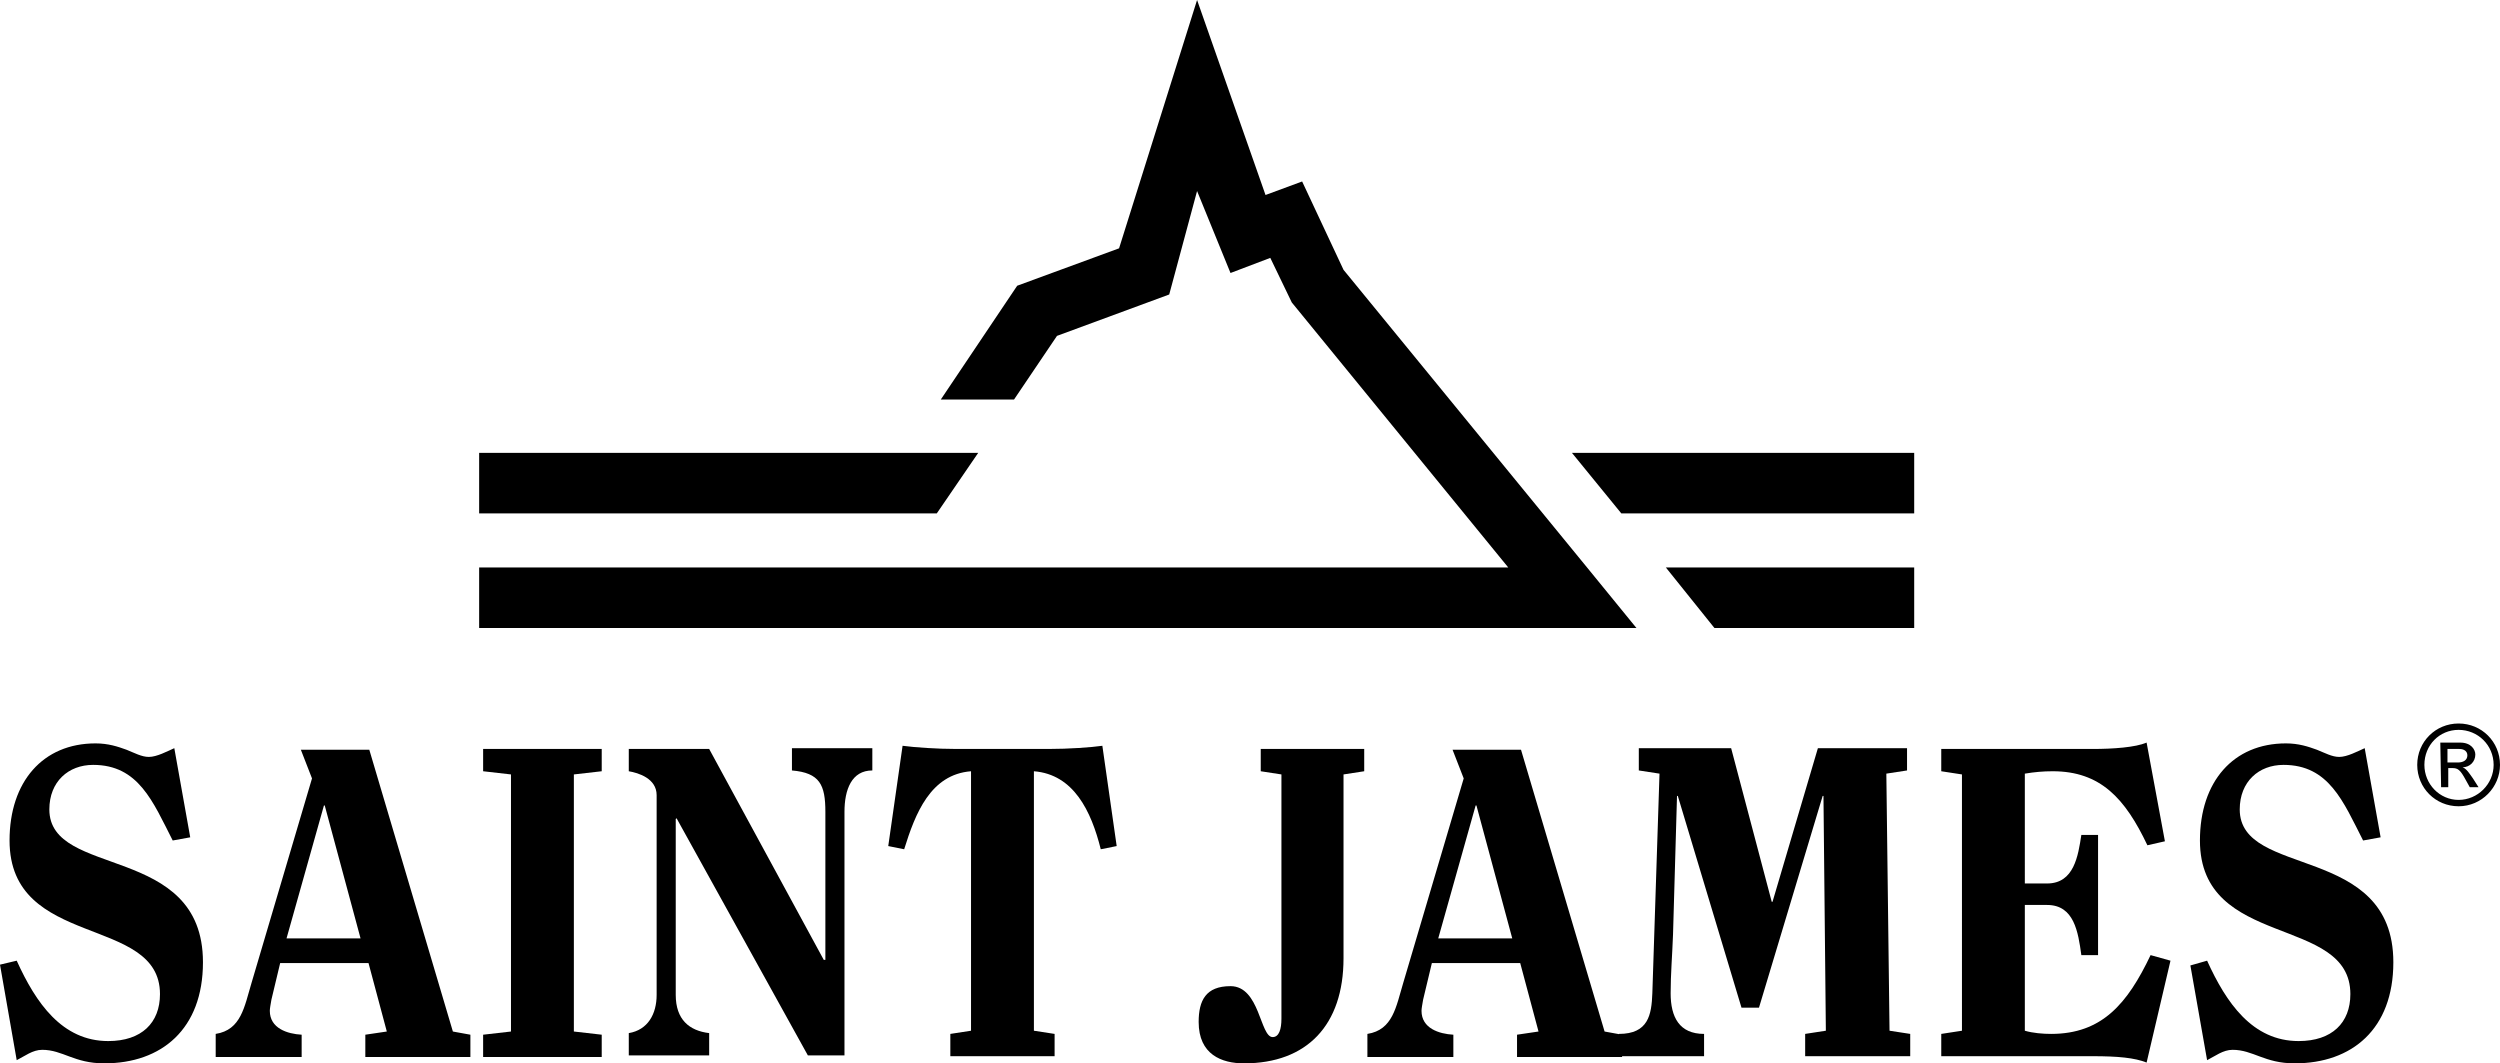
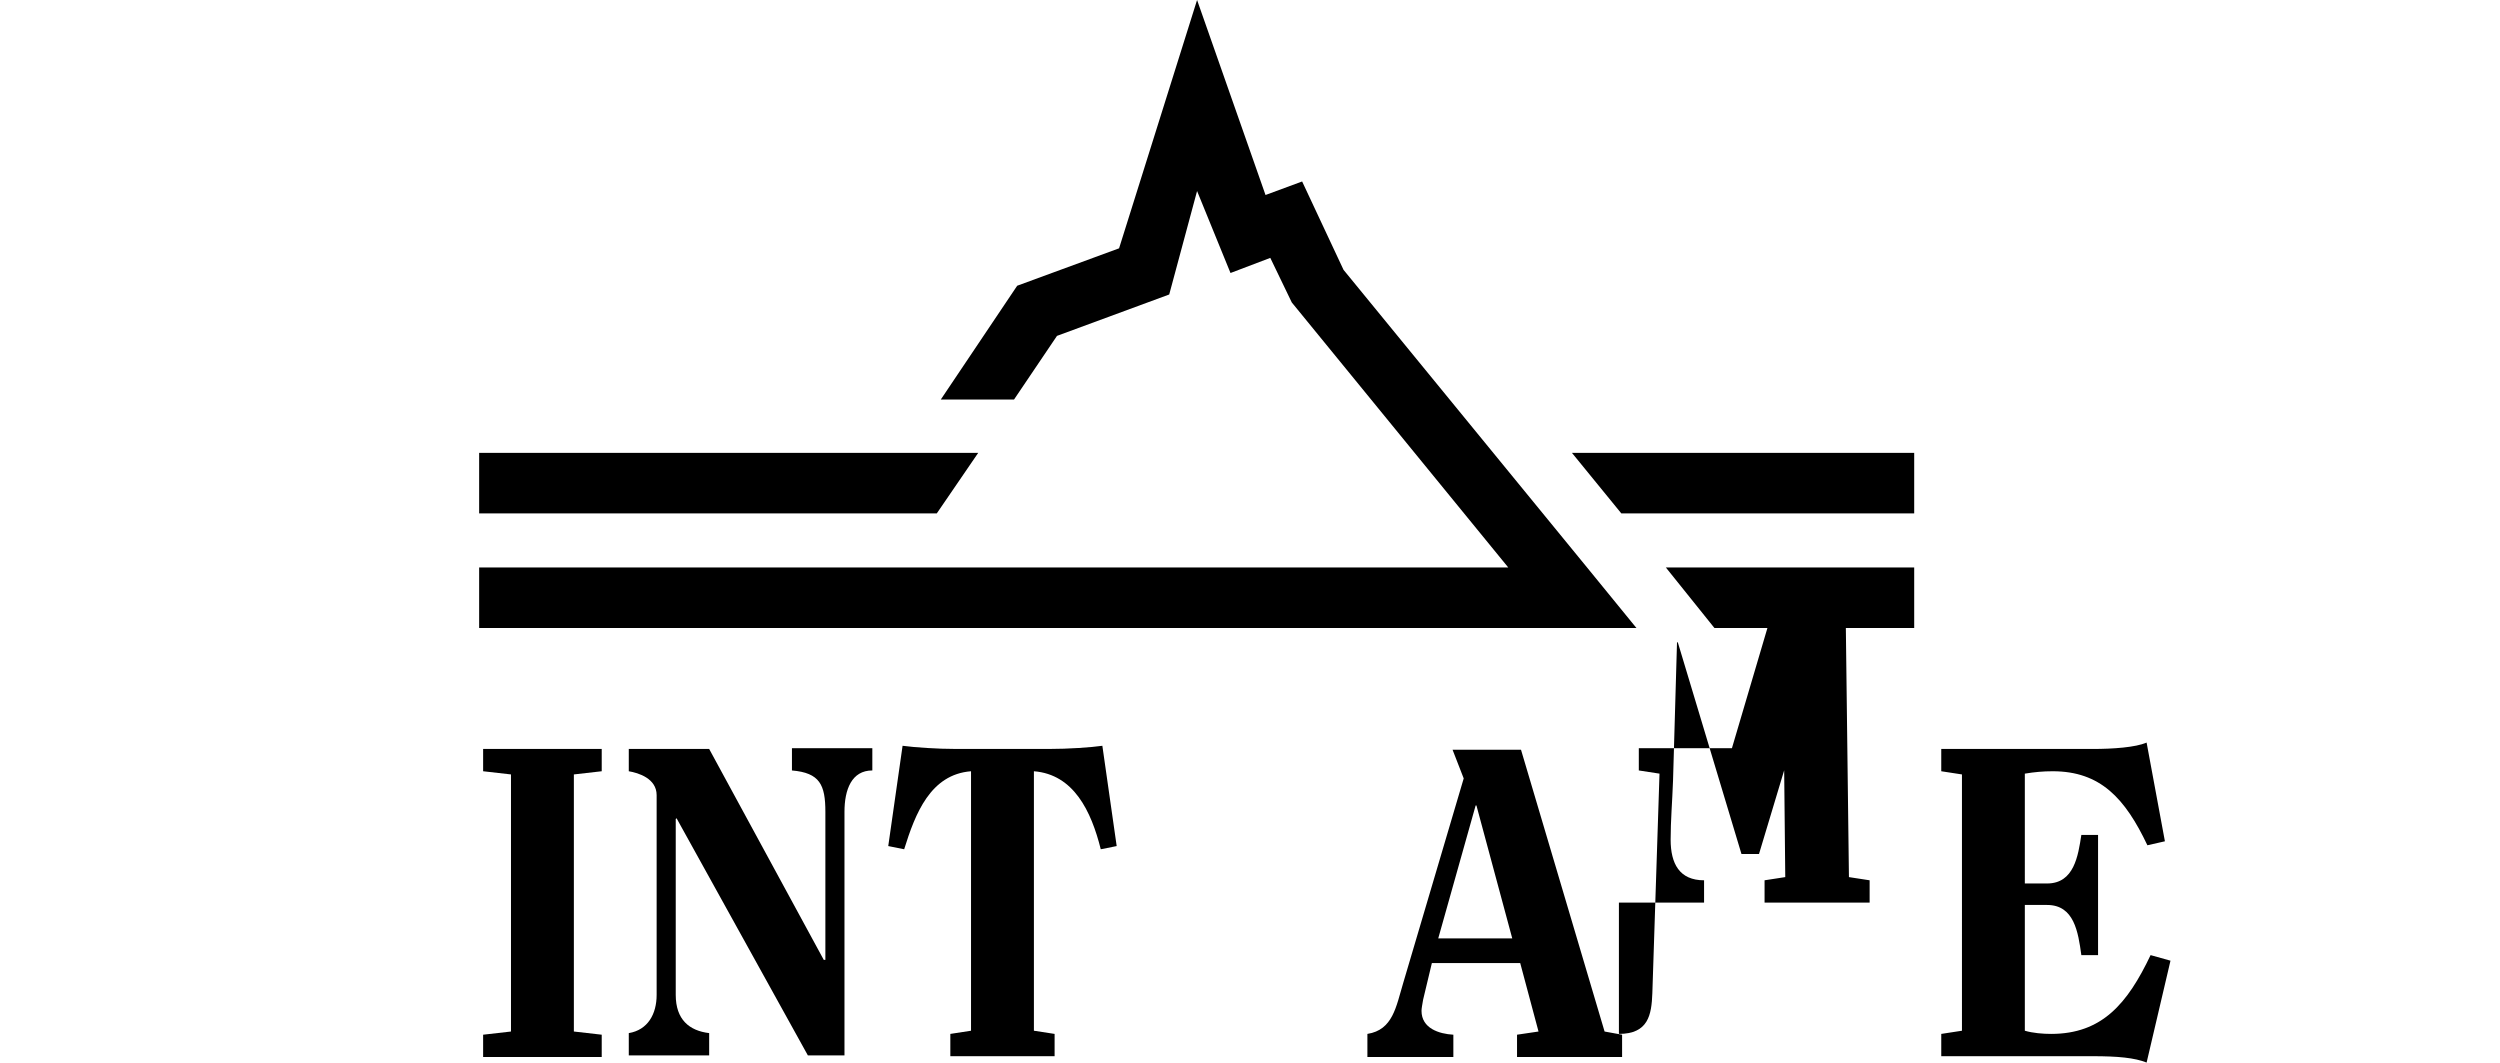
<svg xmlns="http://www.w3.org/2000/svg" version="1.1" id="Sans_zone_autour" x="0px" y="0px" viewBox="0 0 314.1 133.6" style="enable-background:new 0 0 314.1 133.6;" xml:space="preserve">
  <g>
    <polygon points="60.2,56.9 60.2,64.5 117.7,64.5 122.9,56.9  " />
    <g>
      <polygon points="199.4,71.3 168.8,33.9 163.6,22.8 159,24.5 150.4,0 140.6,31.2 127.8,35.9 118.2,50.2 127.4,50.2 132.8,42.2     146.9,37 150.4,24 154.6,34.3 159.6,32.4 162.3,38 189.5,71.3 60.2,71.3 60.2,78.9 205.6,78.9   " />
      <polygon points="240.5,78.9 240.5,71.3 209.3,71.3 215.4,78.9   " />
      <polygon points="240.5,64.5 240.5,56.9 197.5,56.9 203.7,64.5   " />
    </g>
    <g>
-       <path d="M2.1,120.7c2.4,5.3,5.7,10.1,11.5,10.1c4.2,0,6.5-2.3,6.5-5.9c0-10-18.9-5.6-18.9-19.3c0-7.4,4.2-12.2,10.8-12.2    c1.6,0,2.8,0.4,3.9,0.8c1,0.4,1.9,0.9,2.8,0.9c1,0,2.3-0.7,3.2-1.1l2,11.2l-2.2,0.4c-2.5-4.9-4.3-9.5-10-9.5    c-3.1,0-5.5,2.1-5.5,5.6c0,8.7,19.3,4.2,19.3,19.2c0,8.4-5.2,12.7-12.4,12.7c-3.8,0-5.2-1.7-7.8-1.7c-1.2,0-2.2,0.8-3.2,1.3    l-2.1-12L2.1,120.7z" />
-       <path d="M27.1,132.7v-2.8c3.2-0.5,3.6-3.4,4.5-6.4l7.6-25.7l-1.4-3.6h8.6l10.5,35.4l2.2,0.4v2.8H45.9V130l2.7-0.4l-2.3-8.6H35.2    l-1.1,4.6c-0.1,0.6-0.2,1.1-0.2,1.4c0,2.2,2.2,2.9,4,3v2.8H27.1V132.7z M36,117.9h9.3l-4.5-16.7h-0.1L36,117.9z" />
      <path d="M60.7,94.1h14.9v2.8l-3.5,0.4v32.3l3.5,0.4v2.8H60.7V130l3.5-0.4V97.3l-3.5-0.4C60.7,96.9,60.7,94.1,60.7,94.1z" />
      <path d="M103.5,120.6h0.2V102c0-3.4-0.7-4.9-4.2-5.2V94h10.1v2.8c-2.6,0-3.5,2.4-3.5,5.2v30.6h-4.6L85,102.8l-0.1,0.1V125    c0,3.1,1.7,4.5,4.2,4.8v2.8H79v-2.8c2.4-0.4,3.5-2.4,3.5-4.8V99.9c0-2.1-2.3-2.8-3.5-3v-2.8h10.1L103.5,120.6z" />
      <path d="M131.7,94.1c2.6,0,5.4-0.2,6.8-0.4l1.8,12.6l-2,0.4c-1.2-4.8-3.4-9.4-8.4-9.8v32.6l2.6,0.4v2.8h-13.1v-2.8l2.6-0.4V96.9    c-5.1,0.4-7,5.3-8.4,9.8l-2-0.4l1.8-12.6c1.5,0.2,4.3,0.4,6.8,0.4C120.2,94.1,131.7,94.1,131.7,94.1z" />
-       <path d="M308.9,101.3c-2.9,0-5.2-2.3-5.2-5.2c0-2.9,2.3-5.2,5.2-5.2s5.2,2.3,5.2,5.2C314.1,98.9,311.8,101.3,308.9,101.3z     M308.9,91.7c-2.4,0-4.3,1.9-4.3,4.4c0,2.4,1.9,4.4,4.3,4.4s4.4-2,4.4-4.4C313.3,93.6,311.3,91.7,308.9,91.7z M306.6,93.3h2.5    c1.4,0,1.9,0.9,1.9,1.5c0,0.9-0.7,1.6-1.6,1.6l0,0c0.5,0.2,0.8,0.7,1.3,1.4l0.7,1.1h-1.1l-0.5-0.9c-0.7-1.3-1-1.5-1.7-1.5h-0.5    v2.4h-0.9L306.6,93.3L306.6,93.3z M308.8,95.8c0.7,0,1.2-0.3,1.2-0.9c0-0.5-0.4-0.8-1-0.8h-1.5v1.7    C307.5,95.8,308.8,95.8,308.8,95.8z" />
-       <path d="M171.4,94.1v2.8l-2.6,0.4v23.1c0,8.4-4.6,13.2-12.5,13.2c-2.8,0-5.7-1.1-5.7-5.2c0-2.7,0.9-4.5,4-4.5    c3.7,0,3.7,6.4,5.3,6.4c0.8,0,1.1-1,1.1-2.3V97.3l-2.6-0.4v-2.8H171.4z" />
      <path d="M171.8,132.7v-2.8c3.2-0.5,3.6-3.4,4.5-6.4l7.6-25.7l-1.4-3.6h8.6l10.5,35.4l2.2,0.4v2.8h-13.2V130l2.7-0.4L191,121h-11.1    l-1.1,4.6c-0.1,0.6-0.2,1.1-0.2,1.4c0,2.2,2.2,2.9,4,3v2.8h-10.8V132.7z M180.7,117.9h9.3l-4.5-16.7h-0.1L180.7,117.9z" />
-       <path d="M203.4,132.7v-2.8c3.7,0,4.1-2.4,4.2-5.1l0.9-27.6l-2.6-0.4V94h11.6l5.1,19.3h0.1l5.7-19.3h11.2v2.8l-2.6,0.4l0.4,32.3    l2.6,0.4v2.8h-13.2v-2.8l2.6-0.4l-0.3-29.5H229l-8,26.6h-2.2l-8-26.6h-0.1l-0.5,17.4c-0.1,2.7-0.3,5-0.3,7.4c0,3,1.1,5.1,4.2,5.1    v2.8H203.4z" />
+       <path d="M203.4,132.7v-2.8c3.7,0,4.1-2.4,4.2-5.1l0.9-27.6l-2.6-0.4V94h11.6h0.1l5.7-19.3h11.2v2.8l-2.6,0.4l0.4,32.3    l2.6,0.4v2.8h-13.2v-2.8l2.6-0.4l-0.3-29.5H229l-8,26.6h-2.2l-8-26.6h-0.1l-0.5,17.4c-0.1,2.7-0.3,5-0.3,7.4c0,3,1.1,5.1,4.2,5.1    v2.8H203.4z" />
      <path d="M254.4,129.5c1,0.3,2.3,0.4,3.3,0.4c6.4,0,9.6-3.8,12.5-9.9l2.5,0.7l-3,12.8c-1.5-0.6-3.6-0.8-6.8-0.8h-19v-2.8l2.6-0.4    V97.3l-2.6-0.4v-2.8h19c2.6,0,5.4-0.2,6.8-0.8l2.3,12.4l-2.2,0.5c-2.8-5.9-5.9-9.3-11.9-9.3c-1.2,0-2.3,0.1-3.5,0.3V111h2.8    c3.4,0,3.9-3.5,4.3-6.1h2.1V120h-2.1c-0.4-2.9-0.9-6.3-4.3-6.3h-2.8L254.4,129.5L254.4,129.5z" />
-       <path d="M277.3,120.7c2.4,5.3,5.7,10.1,11.5,10.1c4.2,0,6.5-2.3,6.5-5.9c0-10-18.9-5.6-18.9-19.3c0-7.4,4.2-12.2,10.8-12.2    c1.6,0,2.8,0.4,3.9,0.8c1,0.4,1.9,0.9,2.8,0.9c1,0,2.3-0.7,3.2-1.1l2,11.2l-2.2,0.4c-2.5-4.9-4.3-9.5-10-9.5    c-3.1,0-5.5,2.1-5.5,5.6c0,8.7,19.3,4.2,19.3,19.2c0,8.4-5.2,12.7-12.4,12.7c-3.8,0-5.2-1.7-7.8-1.7c-1.2,0-2.2,0.8-3.2,1.3    l-2.1-11.9L277.3,120.7z" />
    </g>
  </g>
</svg>